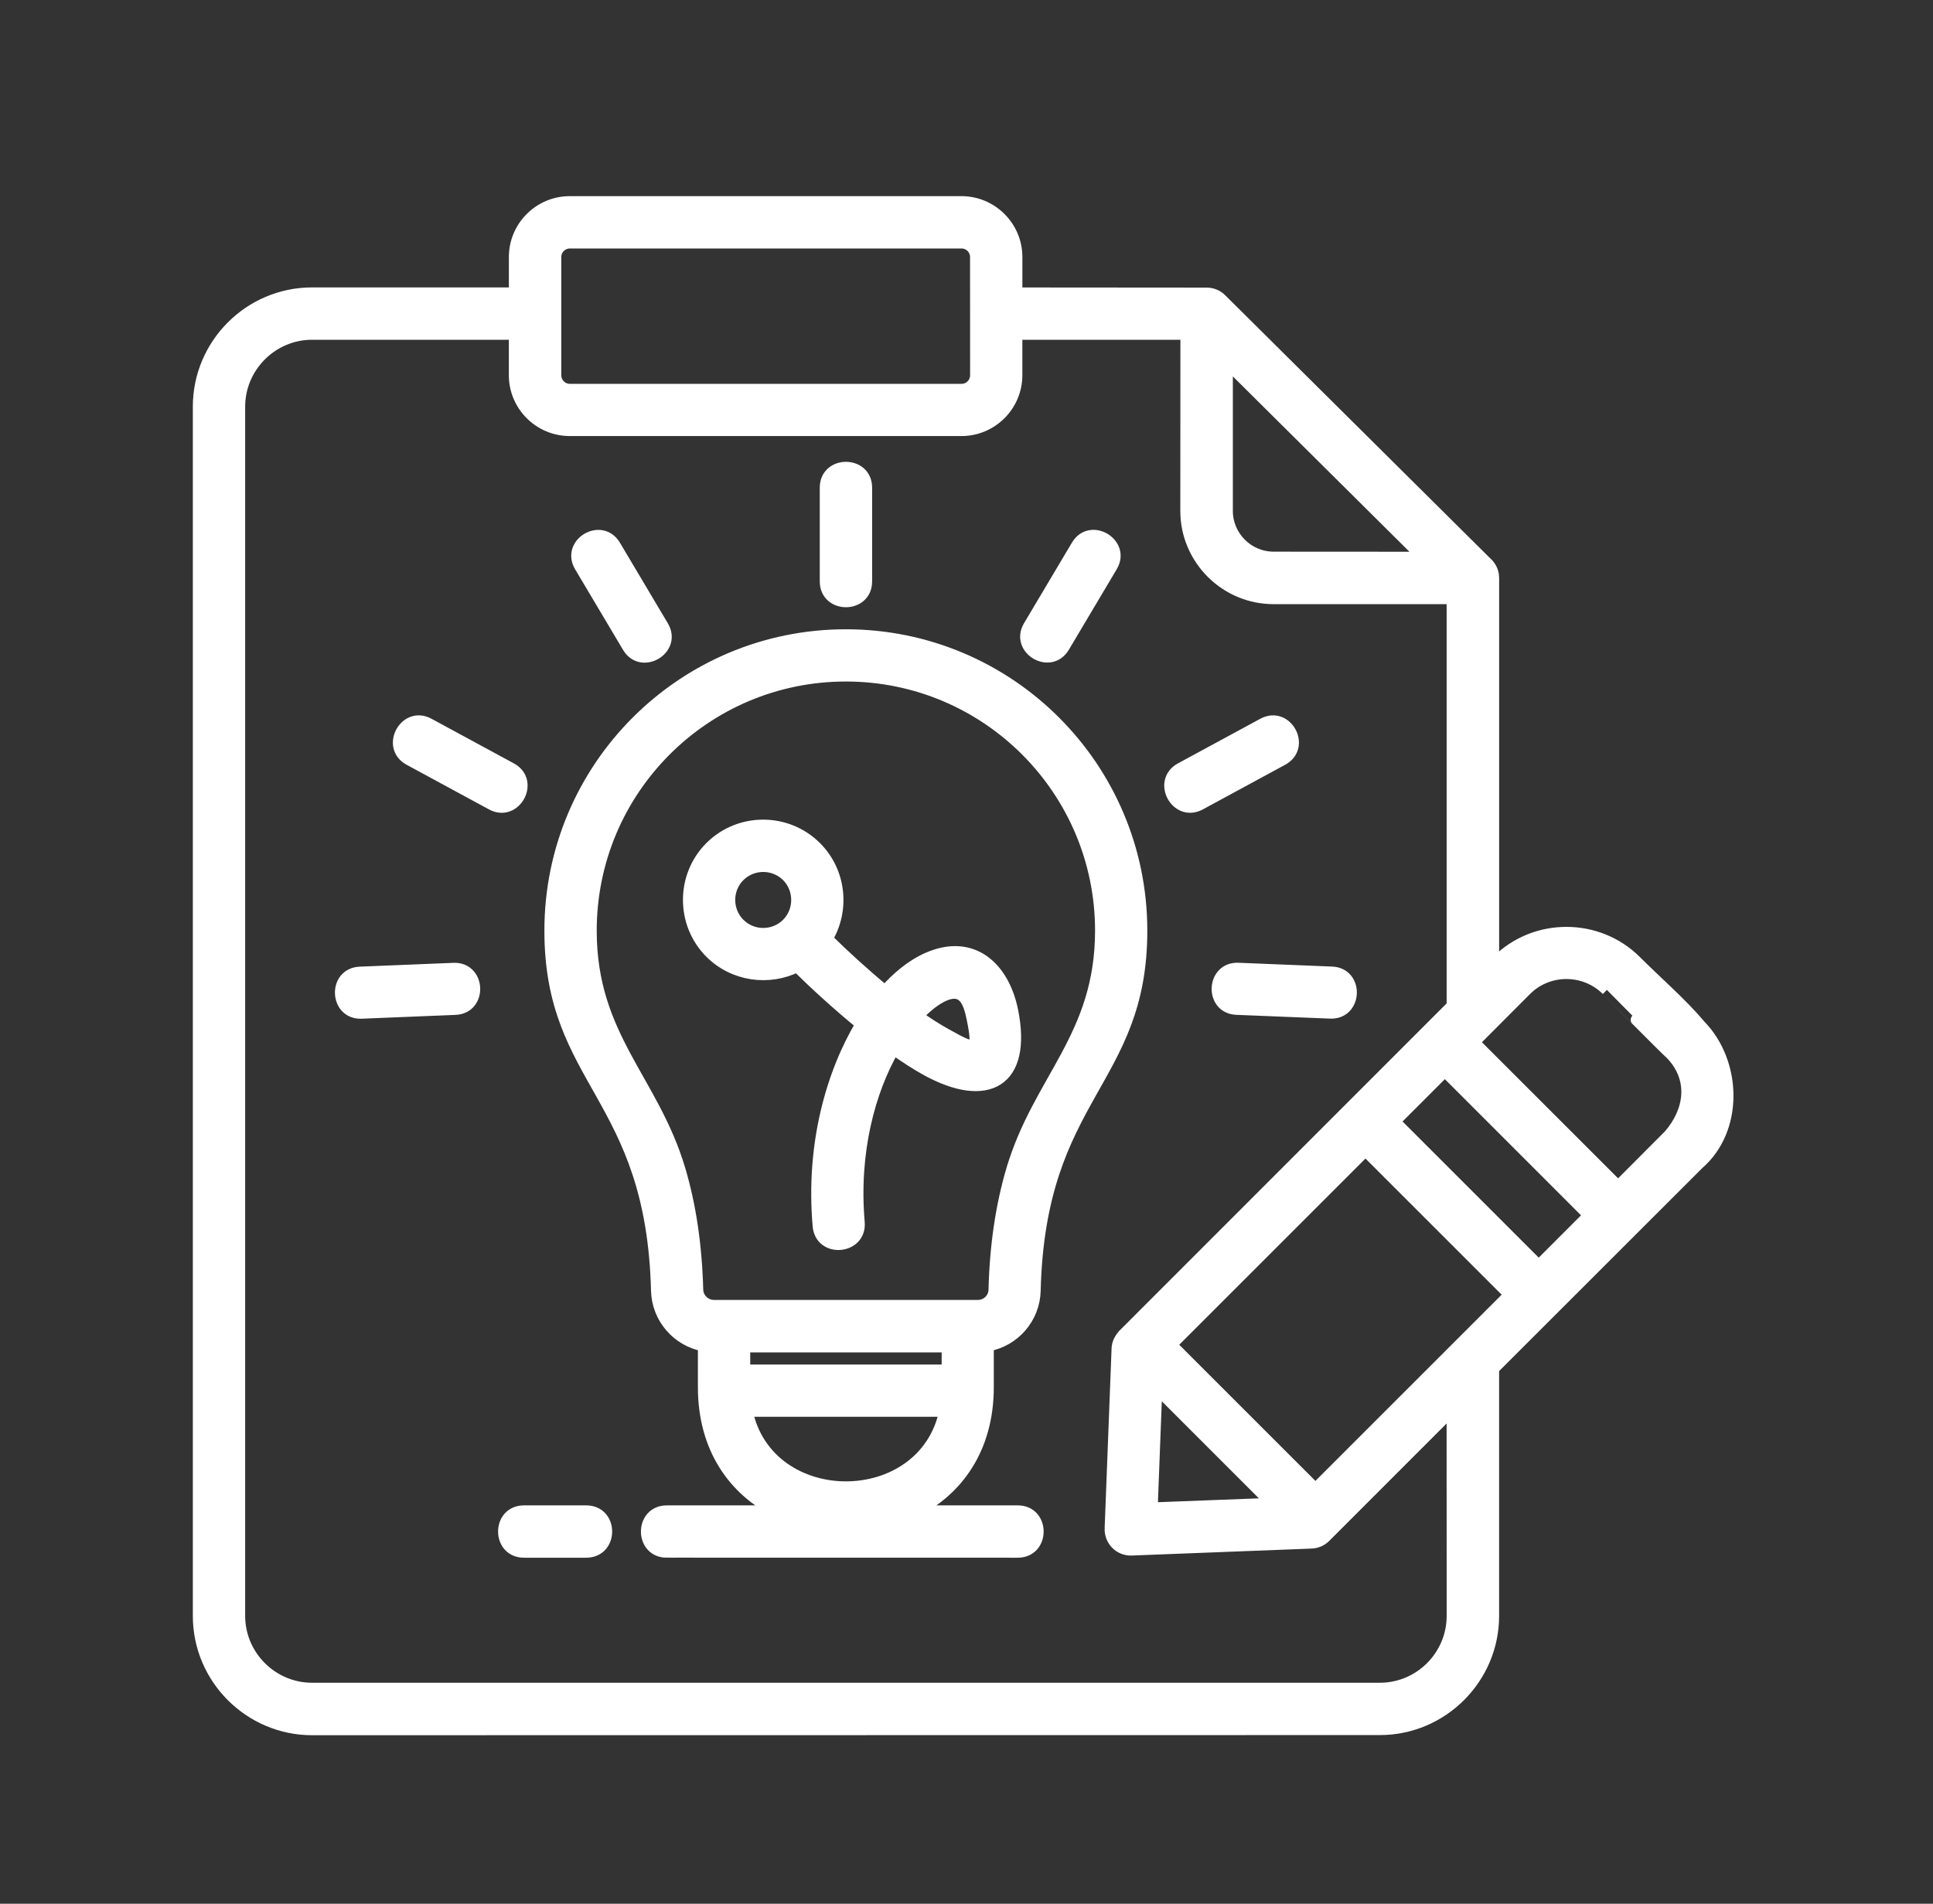
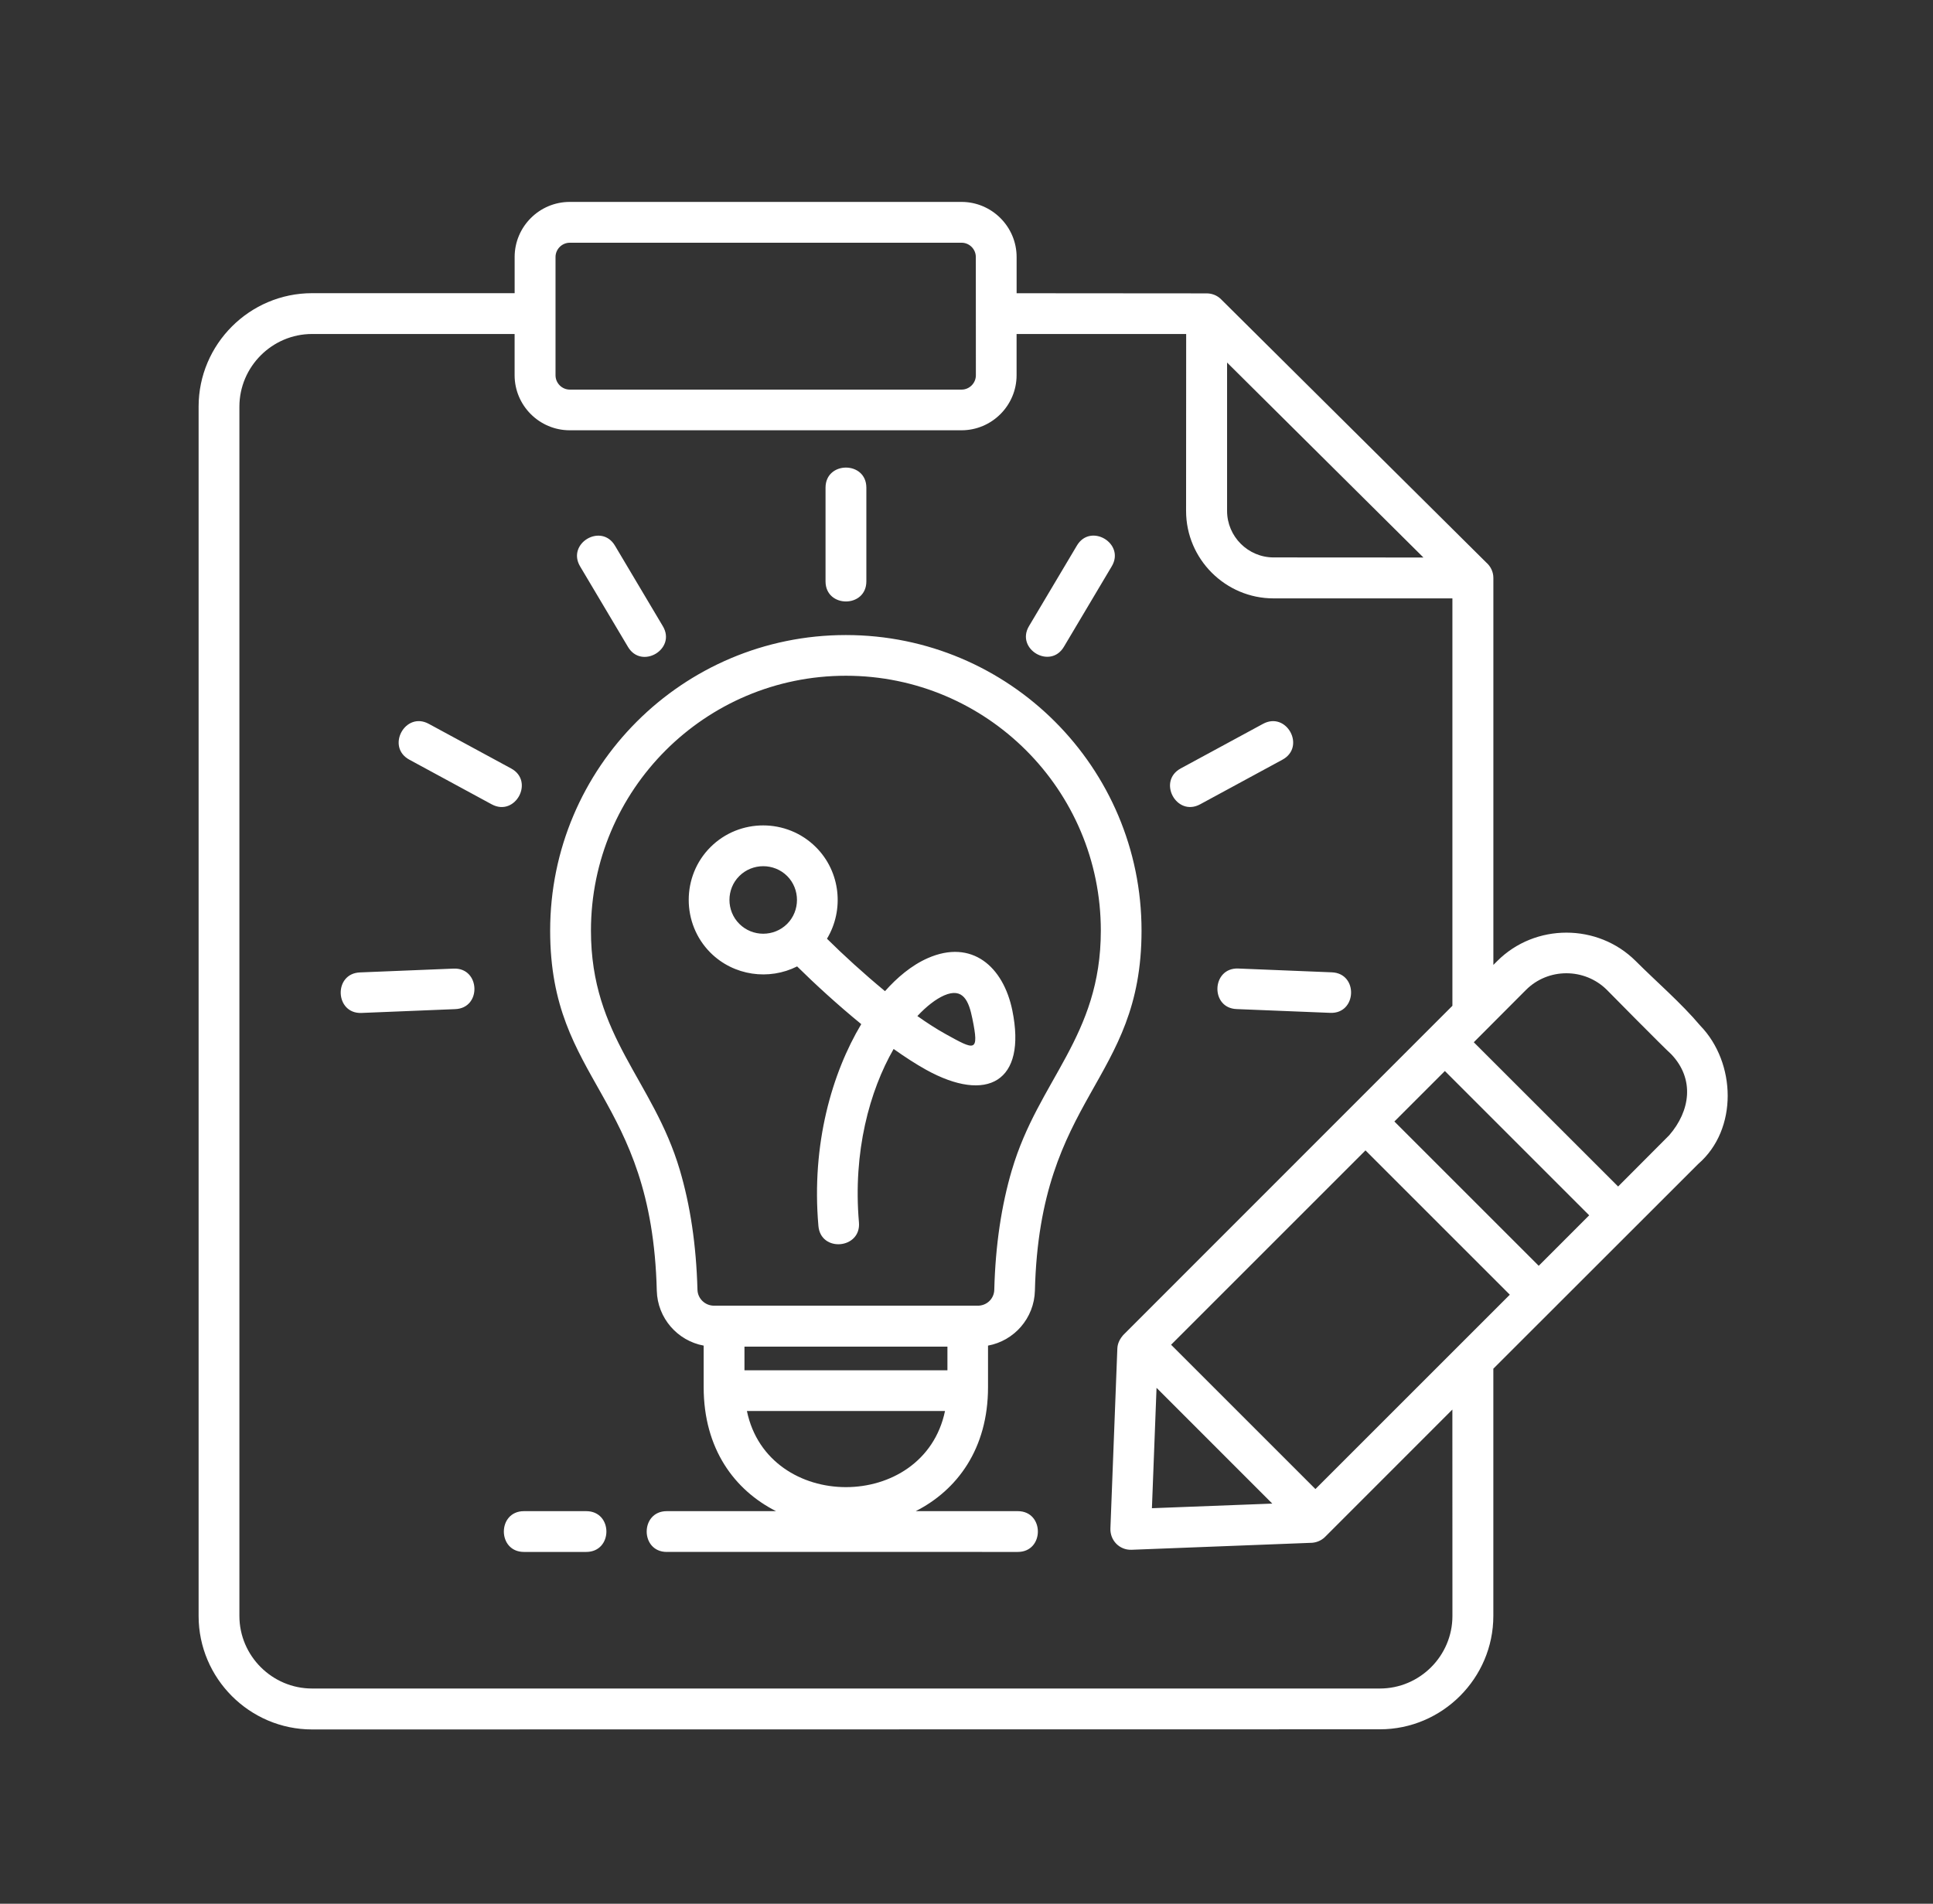
<svg xmlns="http://www.w3.org/2000/svg" width="67" height="66" viewBox="0 0 67 66" fill="none">
  <rect x="0" y="0" width="67" height="66" fill="#333333" stroke="none" />
  <mask id="path-1-outside-1_449_159" maskUnits="userSpaceOnUse" x="5.884" y="6" width="55" height="55" fill="black">
-     <rect fill="white" x="5.884" y="6" width="55" height="55" />
-     <path d="M49.338 19.328L42.532 12.569V17.713C42.532 18.599 43.258 19.325 44.144 19.325L49.338 19.328ZM45.441 53.487L39.219 53.728C38.801 53.742 38.474 53.402 38.488 52.99L38.728 46.761C38.733 46.719 38.724 46.521 38.931 46.285L50.342 34.869V20.745H44.143C42.476 20.745 41.111 19.383 41.111 17.713L41.114 11.579H35.236V13.008C35.236 14.059 34.378 14.917 33.327 14.917H19.747C18.695 14.917 17.837 14.059 17.837 13.008V11.579H10.816C9.432 11.579 8.298 12.715 8.298 14.097V56.022C8.298 57.406 9.434 58.538 10.816 58.538H47.828C49.212 58.538 50.343 57.406 50.343 56.022L50.341 48.867L45.925 53.285C45.791 53.417 45.614 53.483 45.44 53.488L45.441 53.487ZM51.759 33.455L51.896 33.318C53.207 32.005 55.38 32.005 56.696 33.318C57.434 34.056 58.261 34.761 58.938 35.563C60.173 36.84 60.251 39.151 58.862 40.353L51.761 47.45V56.02C51.761 58.181 49.991 59.952 47.829 59.952L10.817 59.957C8.652 59.957 6.884 58.186 6.884 56.024V14.096C6.884 11.932 8.652 10.164 10.817 10.164H17.838V8.91C17.838 7.858 18.696 7 19.747 7H33.327C34.377 7 35.237 7.858 35.237 8.91V10.166L41.824 10.171C42.003 10.171 42.185 10.237 42.322 10.374L51.512 19.498C51.665 19.63 51.762 19.823 51.762 20.035V33.454L51.759 33.455ZM39.927 52.287L44.099 52.127L40.087 48.114L39.927 52.287ZM45.594 51.623L52.332 44.885L47.329 39.882L40.591 46.62L45.594 51.623ZM53.334 43.883L55.083 42.133L50.081 37.13L48.331 38.88L53.334 43.883ZM56.086 41.134L57.858 39.356C58.587 38.514 58.747 37.411 57.929 36.55C57.689 36.338 55.694 34.318 55.697 34.318C54.923 33.549 53.662 33.549 52.893 34.318L51.083 36.133L56.086 41.134ZM23.112 53.803C22.183 53.803 22.183 52.389 23.112 52.389H26.898C25.46 51.66 24.39 50.231 24.39 48.091V46.65C23.484 46.483 22.789 45.698 22.765 44.745C22.596 37.946 19.069 37.54 19.069 32.264C19.069 26.603 23.661 22.016 29.319 22.016C34.98 22.016 39.567 26.604 39.567 32.264C39.567 37.54 36.04 37.946 35.871 44.745C35.847 45.698 35.154 46.483 34.246 46.65V48.091C34.246 50.229 33.174 51.66 31.74 52.389H35.277C36.206 52.389 36.206 53.803 35.277 53.803L23.111 53.801L23.112 53.803ZM18.161 53.803C17.232 53.803 17.232 52.389 18.161 52.389H20.318C21.252 52.389 21.252 53.803 20.318 53.803H18.161ZM33.33 8.415H19.75C19.479 8.415 19.255 8.639 19.255 8.91V13.01C19.255 13.283 19.479 13.507 19.75 13.507H33.33C33.601 13.507 33.825 13.283 33.825 13.01L33.823 8.91C33.823 8.636 33.599 8.415 33.33 8.415ZM12.531 35.117C11.607 35.155 11.55 33.747 12.479 33.712L15.723 33.58C16.647 33.542 16.704 34.952 15.775 34.985L12.531 35.117ZM46.165 33.709C47.089 33.747 47.032 35.152 46.108 35.114L42.864 34.983C41.94 34.95 41.992 33.54 42.921 33.577L46.165 33.709ZM14.189 26.337C13.371 25.894 14.045 24.649 14.863 25.095L17.716 26.641C18.534 27.084 17.86 28.329 17.042 27.884L14.189 26.337ZM43.777 25.095C44.595 24.651 45.271 25.891 44.451 26.337L41.598 27.884C40.78 28.327 40.108 27.087 40.924 26.641L43.777 25.095ZM20.106 19.634C19.635 18.837 20.844 18.121 21.316 18.918L22.975 21.709C23.451 22.506 22.237 23.223 21.766 22.426L20.106 19.634ZM37.326 18.915C37.797 18.118 39.007 18.84 38.535 19.632L36.876 22.423C36.404 23.22 35.195 22.499 35.666 21.707L37.326 18.915ZM28.614 16.907C28.614 15.978 30.029 15.978 30.029 16.907V20.155C30.029 21.084 28.614 21.084 28.614 20.155V16.907ZM28.282 29.371C29.138 30.227 29.263 31.549 28.664 32.544C29.225 33.101 29.942 33.756 30.675 34.362C31.085 33.9 31.59 33.466 32.16 33.216C33.688 32.547 34.777 33.511 35.088 35.027C35.595 37.512 34.211 38.255 32.101 37.088C31.743 36.889 31.366 36.644 30.974 36.366C30.142 37.816 29.56 39.928 29.772 42.378C29.852 43.302 28.442 43.427 28.367 42.498C28.119 39.66 28.843 37.194 29.852 35.505C29.032 34.834 28.242 34.11 27.629 33.504C26.657 33.994 25.434 33.834 24.625 33.028C23.621 32.023 23.621 30.371 24.625 29.369C25.63 28.364 27.275 28.364 28.282 29.371ZM27.285 30.371C26.827 29.916 26.082 29.916 25.625 30.371C25.17 30.823 25.17 31.573 25.625 32.028C26.082 32.485 26.827 32.485 27.285 32.028C27.737 31.573 27.737 30.826 27.285 30.371ZM31.797 35.225C32.137 35.465 32.469 35.68 32.778 35.85C33.787 36.408 33.95 36.51 33.702 35.307C33.582 34.716 33.389 34.218 32.721 34.511C32.436 34.638 32.118 34.881 31.797 35.225ZM25.804 47.506H32.839V46.685H25.804V47.506ZM32.755 48.918H25.889C26.62 52.436 32.021 52.436 32.755 48.918ZM35.075 40.558C35.996 37.434 38.156 35.946 38.156 32.264C38.156 27.384 34.2 23.427 29.319 23.427C24.439 23.427 20.483 27.383 20.483 32.264C20.483 35.947 22.638 37.437 23.562 40.558C23.925 41.784 24.132 43.156 24.175 44.71C24.182 45.021 24.439 45.266 24.75 45.266H33.893C34.204 45.266 34.458 45.023 34.463 44.71C34.503 43.156 34.713 41.784 35.074 40.558H35.075Z" />
-   </mask>
+     </mask>
  <path d="M49.338 19.328L42.532 12.569V17.713C42.532 18.599 43.258 19.325 44.144 19.325L49.338 19.328ZM45.441 53.487L39.219 53.728C38.801 53.742 38.474 53.402 38.488 52.99L38.728 46.761C38.733 46.719 38.724 46.521 38.931 46.285L50.342 34.869V20.745H44.143C42.476 20.745 41.111 19.383 41.111 17.713L41.114 11.579H35.236V13.008C35.236 14.059 34.378 14.917 33.327 14.917H19.747C18.695 14.917 17.837 14.059 17.837 13.008V11.579H10.816C9.432 11.579 8.298 12.715 8.298 14.097V56.022C8.298 57.406 9.434 58.538 10.816 58.538H47.828C49.212 58.538 50.343 57.406 50.343 56.022L50.341 48.867L45.925 53.285C45.791 53.417 45.614 53.483 45.44 53.488L45.441 53.487ZM51.759 33.455L51.896 33.318C53.207 32.005 55.38 32.005 56.696 33.318C57.434 34.056 58.261 34.761 58.938 35.563C60.173 36.84 60.251 39.151 58.862 40.353L51.761 47.45V56.02C51.761 58.181 49.991 59.952 47.829 59.952L10.817 59.957C8.652 59.957 6.884 58.186 6.884 56.024V14.096C6.884 11.932 8.652 10.164 10.817 10.164H17.838V8.91C17.838 7.858 18.696 7 19.747 7H33.327C34.377 7 35.237 7.858 35.237 8.91V10.166L41.824 10.171C42.003 10.171 42.185 10.237 42.322 10.374L51.512 19.498C51.665 19.63 51.762 19.823 51.762 20.035V33.454L51.759 33.455ZM39.927 52.287L44.099 52.127L40.087 48.114L39.927 52.287ZM45.594 51.623L52.332 44.885L47.329 39.882L40.591 46.62L45.594 51.623ZM53.334 43.883L55.083 42.133L50.081 37.13L48.331 38.88L53.334 43.883ZM56.086 41.134L57.858 39.356C58.587 38.514 58.747 37.411 57.929 36.55C57.689 36.338 55.694 34.318 55.697 34.318C54.923 33.549 53.662 33.549 52.893 34.318L51.083 36.133L56.086 41.134ZM23.112 53.803C22.183 53.803 22.183 52.389 23.112 52.389H26.898C25.46 51.66 24.39 50.231 24.39 48.091V46.65C23.484 46.483 22.789 45.698 22.765 44.745C22.596 37.946 19.069 37.54 19.069 32.264C19.069 26.603 23.661 22.016 29.319 22.016C34.98 22.016 39.567 26.604 39.567 32.264C39.567 37.54 36.04 37.946 35.871 44.745C35.847 45.698 35.154 46.483 34.246 46.65V48.091C34.246 50.229 33.174 51.66 31.74 52.389H35.277C36.206 52.389 36.206 53.803 35.277 53.803L23.111 53.801L23.112 53.803ZM18.161 53.803C17.232 53.803 17.232 52.389 18.161 52.389H20.318C21.252 52.389 21.252 53.803 20.318 53.803H18.161ZM33.33 8.415H19.75C19.479 8.415 19.255 8.639 19.255 8.91V13.01C19.255 13.283 19.479 13.507 19.75 13.507H33.33C33.601 13.507 33.825 13.283 33.825 13.01L33.823 8.91C33.823 8.636 33.599 8.415 33.33 8.415ZM12.531 35.117C11.607 35.155 11.55 33.747 12.479 33.712L15.723 33.58C16.647 33.542 16.704 34.952 15.775 34.985L12.531 35.117ZM46.165 33.709C47.089 33.747 47.032 35.152 46.108 35.114L42.864 34.983C41.94 34.95 41.992 33.54 42.921 33.577L46.165 33.709ZM14.189 26.337C13.371 25.894 14.045 24.649 14.863 25.095L17.716 26.641C18.534 27.084 17.86 28.329 17.042 27.884L14.189 26.337ZM43.777 25.095C44.595 24.651 45.271 25.891 44.451 26.337L41.598 27.884C40.78 28.327 40.108 27.087 40.924 26.641L43.777 25.095ZM20.106 19.634C19.635 18.837 20.844 18.121 21.316 18.918L22.975 21.709C23.451 22.506 22.237 23.223 21.766 22.426L20.106 19.634ZM37.326 18.915C37.797 18.118 39.007 18.84 38.535 19.632L36.876 22.423C36.404 23.22 35.195 22.499 35.666 21.707L37.326 18.915ZM28.614 16.907C28.614 15.978 30.029 15.978 30.029 16.907V20.155C30.029 21.084 28.614 21.084 28.614 20.155V16.907ZM28.282 29.371C29.138 30.227 29.263 31.549 28.664 32.544C29.225 33.101 29.942 33.756 30.675 34.362C31.085 33.9 31.59 33.466 32.16 33.216C33.688 32.547 34.777 33.511 35.088 35.027C35.595 37.512 34.211 38.255 32.101 37.088C31.743 36.889 31.366 36.644 30.974 36.366C30.142 37.816 29.56 39.928 29.772 42.378C29.852 43.302 28.442 43.427 28.367 42.498C28.119 39.66 28.843 37.194 29.852 35.505C29.032 34.834 28.242 34.11 27.629 33.504C26.657 33.994 25.434 33.834 24.625 33.028C23.621 32.023 23.621 30.371 24.625 29.369C25.63 28.364 27.275 28.364 28.282 29.371ZM27.285 30.371C26.827 29.916 26.082 29.916 25.625 30.371C25.17 30.823 25.17 31.573 25.625 32.028C26.082 32.485 26.827 32.485 27.285 32.028C27.737 31.573 27.737 30.826 27.285 30.371ZM31.797 35.225C32.137 35.465 32.469 35.68 32.778 35.85C33.787 36.408 33.95 36.51 33.702 35.307C33.582 34.716 33.389 34.218 32.721 34.511C32.436 34.638 32.118 34.881 31.797 35.225ZM25.804 47.506H32.839V46.685H25.804V47.506ZM32.755 48.918H25.889C26.62 52.436 32.021 52.436 32.755 48.918ZM35.075 40.558C35.996 37.434 38.156 35.946 38.156 32.264C38.156 27.384 34.2 23.427 29.319 23.427C24.439 23.427 20.483 27.383 20.483 32.264C20.483 35.947 22.638 37.437 23.562 40.558C23.925 41.784 24.132 43.156 24.175 44.71C24.182 45.021 24.439 45.266 24.75 45.266H33.893C34.204 45.266 34.458 45.023 34.463 44.71C34.503 43.156 34.713 41.784 35.074 40.558H35.075Z" fill="white" />
  <path d="M49.338 19.328L42.532 12.569V17.713C42.532 18.599 43.258 19.325 44.144 19.325L49.338 19.328ZM45.441 53.487L39.219 53.728C38.801 53.742 38.474 53.402 38.488 52.99L38.728 46.761C38.733 46.719 38.724 46.521 38.931 46.285L50.342 34.869V20.745H44.143C42.476 20.745 41.111 19.383 41.111 17.713L41.114 11.579H35.236V13.008C35.236 14.059 34.378 14.917 33.327 14.917H19.747C18.695 14.917 17.837 14.059 17.837 13.008V11.579H10.816C9.432 11.579 8.298 12.715 8.298 14.097V56.022C8.298 57.406 9.434 58.538 10.816 58.538H47.828C49.212 58.538 50.343 57.406 50.343 56.022L50.341 48.867L45.925 53.285C45.791 53.417 45.614 53.483 45.44 53.488L45.441 53.487ZM51.759 33.455L51.896 33.318C53.207 32.005 55.38 32.005 56.696 33.318C57.434 34.056 58.261 34.761 58.938 35.563C60.173 36.84 60.251 39.151 58.862 40.353L51.761 47.45V56.02C51.761 58.181 49.991 59.952 47.829 59.952L10.817 59.957C8.652 59.957 6.884 58.186 6.884 56.024V14.096C6.884 11.932 8.652 10.164 10.817 10.164H17.838V8.91C17.838 7.858 18.696 7 19.747 7H33.327C34.377 7 35.237 7.858 35.237 8.91V10.166L41.824 10.171C42.003 10.171 42.185 10.237 42.322 10.374L51.512 19.498C51.665 19.63 51.762 19.823 51.762 20.035V33.454L51.759 33.455ZM39.927 52.287L44.099 52.127L40.087 48.114L39.927 52.287ZM45.594 51.623L52.332 44.885L47.329 39.882L40.591 46.62L45.594 51.623ZM53.334 43.883L55.083 42.133L50.081 37.13L48.331 38.88L53.334 43.883ZM56.086 41.134L57.858 39.356C58.587 38.514 58.747 37.411 57.929 36.55C57.689 36.338 55.694 34.318 55.697 34.318C54.923 33.549 53.662 33.549 52.893 34.318L51.083 36.133L56.086 41.134ZM23.112 53.803C22.183 53.803 22.183 52.389 23.112 52.389H26.898C25.46 51.66 24.39 50.231 24.39 48.091V46.65C23.484 46.483 22.789 45.698 22.765 44.745C22.596 37.946 19.069 37.54 19.069 32.264C19.069 26.603 23.661 22.016 29.319 22.016C34.98 22.016 39.567 26.604 39.567 32.264C39.567 37.54 36.04 37.946 35.871 44.745C35.847 45.698 35.154 46.483 34.246 46.65V48.091C34.246 50.229 33.174 51.66 31.74 52.389H35.277C36.206 52.389 36.206 53.803 35.277 53.803L23.111 53.801L23.112 53.803ZM18.161 53.803C17.232 53.803 17.232 52.389 18.161 52.389H20.318C21.252 52.389 21.252 53.803 20.318 53.803H18.161ZM33.33 8.415H19.75C19.479 8.415 19.255 8.639 19.255 8.91V13.01C19.255 13.283 19.479 13.507 19.75 13.507H33.33C33.601 13.507 33.825 13.283 33.825 13.01L33.823 8.91C33.823 8.636 33.599 8.415 33.33 8.415ZM12.531 35.117C11.607 35.155 11.55 33.747 12.479 33.712L15.723 33.58C16.647 33.542 16.704 34.952 15.775 34.985L12.531 35.117ZM46.165 33.709C47.089 33.747 47.032 35.152 46.108 35.114L42.864 34.983C41.94 34.95 41.992 33.54 42.921 33.577L46.165 33.709ZM14.189 26.337C13.371 25.894 14.045 24.649 14.863 25.095L17.716 26.641C18.534 27.084 17.86 28.329 17.042 27.884L14.189 26.337ZM43.777 25.095C44.595 24.651 45.271 25.891 44.451 26.337L41.598 27.884C40.78 28.327 40.108 27.087 40.924 26.641L43.777 25.095ZM20.106 19.634C19.635 18.837 20.844 18.121 21.316 18.918L22.975 21.709C23.451 22.506 22.237 23.223 21.766 22.426L20.106 19.634ZM37.326 18.915C37.797 18.118 39.007 18.84 38.535 19.632L36.876 22.423C36.404 23.22 35.195 22.499 35.666 21.707L37.326 18.915ZM28.614 16.907C28.614 15.978 30.029 15.978 30.029 16.907V20.155C30.029 21.084 28.614 21.084 28.614 20.155V16.907ZM28.282 29.371C29.138 30.227 29.263 31.549 28.664 32.544C29.225 33.101 29.942 33.756 30.675 34.362C31.085 33.9 31.59 33.466 32.16 33.216C33.688 32.547 34.777 33.511 35.088 35.027C35.595 37.512 34.211 38.255 32.101 37.088C31.743 36.889 31.366 36.644 30.974 36.366C30.142 37.816 29.56 39.928 29.772 42.378C29.852 43.302 28.442 43.427 28.367 42.498C28.119 39.66 28.843 37.194 29.852 35.505C29.032 34.834 28.242 34.11 27.629 33.504C26.657 33.994 25.434 33.834 24.625 33.028C23.621 32.023 23.621 30.371 24.625 29.369C25.63 28.364 27.275 28.364 28.282 29.371ZM27.285 30.371C26.827 29.916 26.082 29.916 25.625 30.371C25.17 30.823 25.17 31.573 25.625 32.028C26.082 32.485 26.827 32.485 27.285 32.028C27.737 31.573 27.737 30.826 27.285 30.371ZM31.797 35.225C32.137 35.465 32.469 35.68 32.778 35.85C33.787 36.408 33.95 36.51 33.702 35.307C33.582 34.716 33.389 34.218 32.721 34.511C32.436 34.638 32.118 34.881 31.797 35.225ZM25.804 47.506H32.839V46.685H25.804V47.506ZM32.755 48.918H25.889C26.62 52.436 32.021 52.436 32.755 48.918ZM35.075 40.558C35.996 37.434 38.156 35.946 38.156 32.264C38.156 27.384 34.2 23.427 29.319 23.427C24.439 23.427 20.483 27.383 20.483 32.264C20.483 35.947 22.638 37.437 23.562 40.558C23.925 41.784 24.132 43.156 24.175 44.71C24.182 45.021 24.439 45.266 24.75 45.266H33.893C34.204 45.266 34.458 45.023 34.463 44.71C34.503 43.156 34.713 41.784 35.074 40.558H35.075Z" stroke="white" stroke-width="0.4" mask="url(#path-1-outside-1_449_159)" />
</svg>